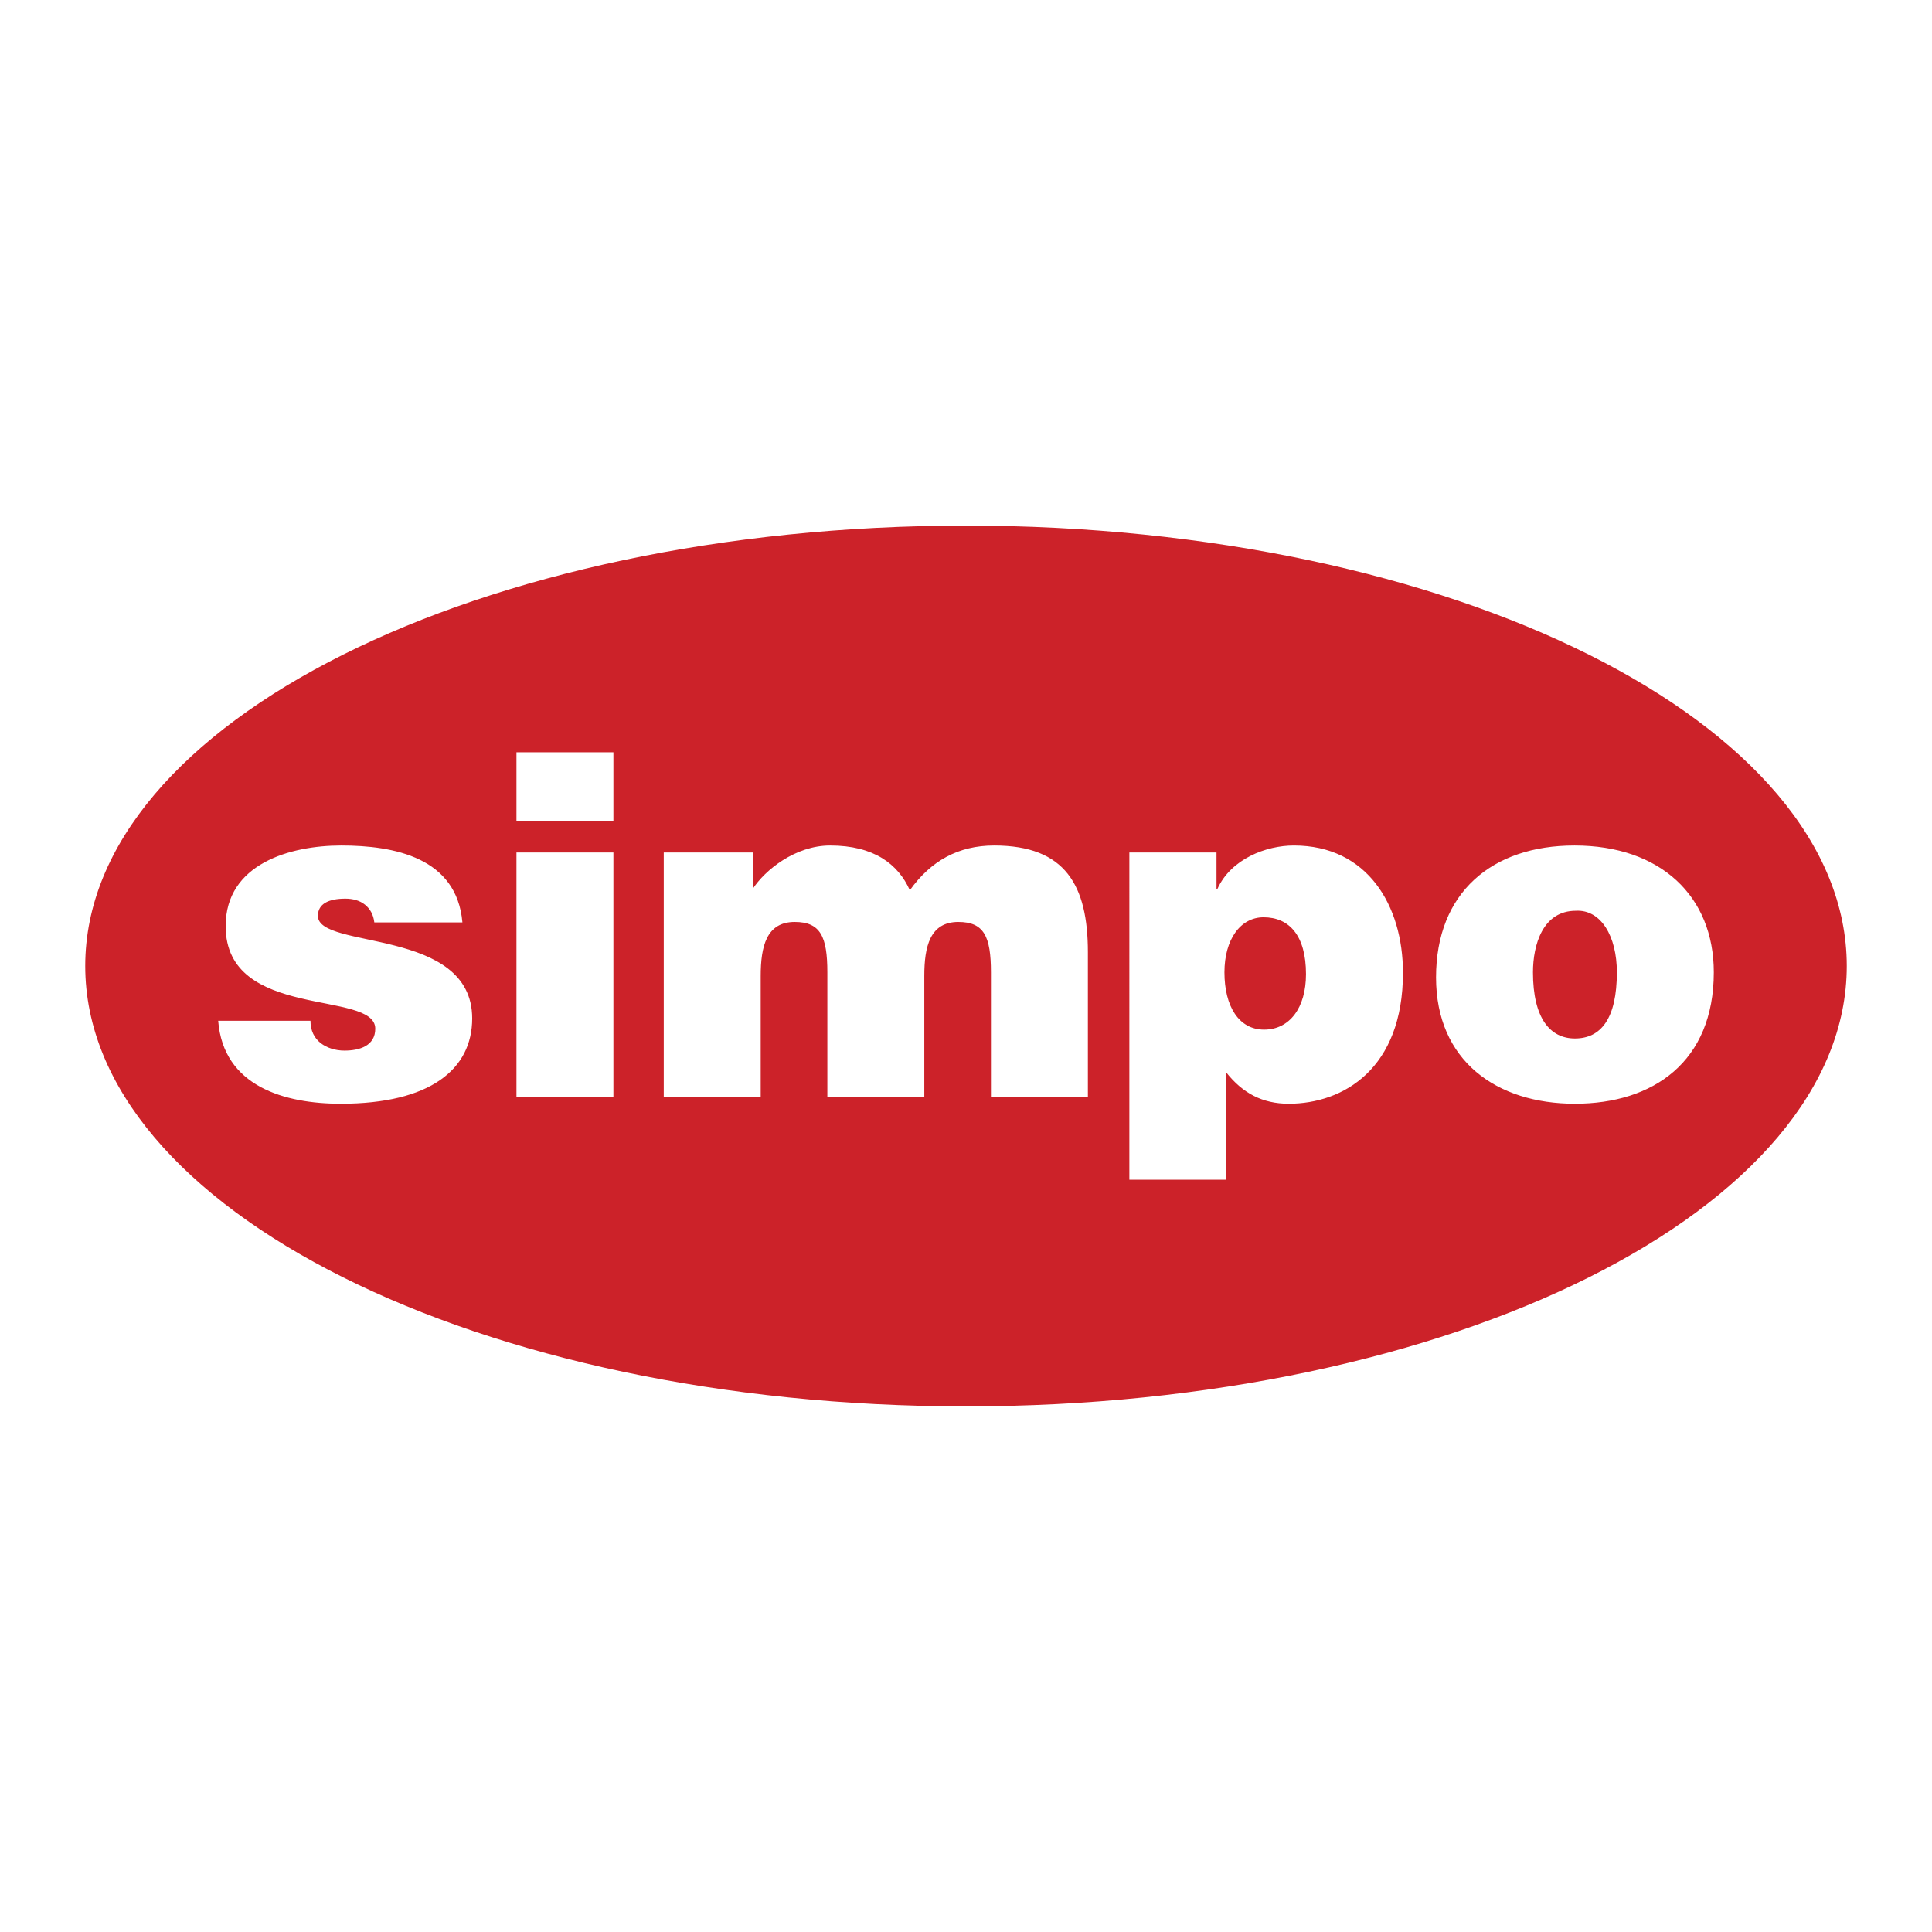
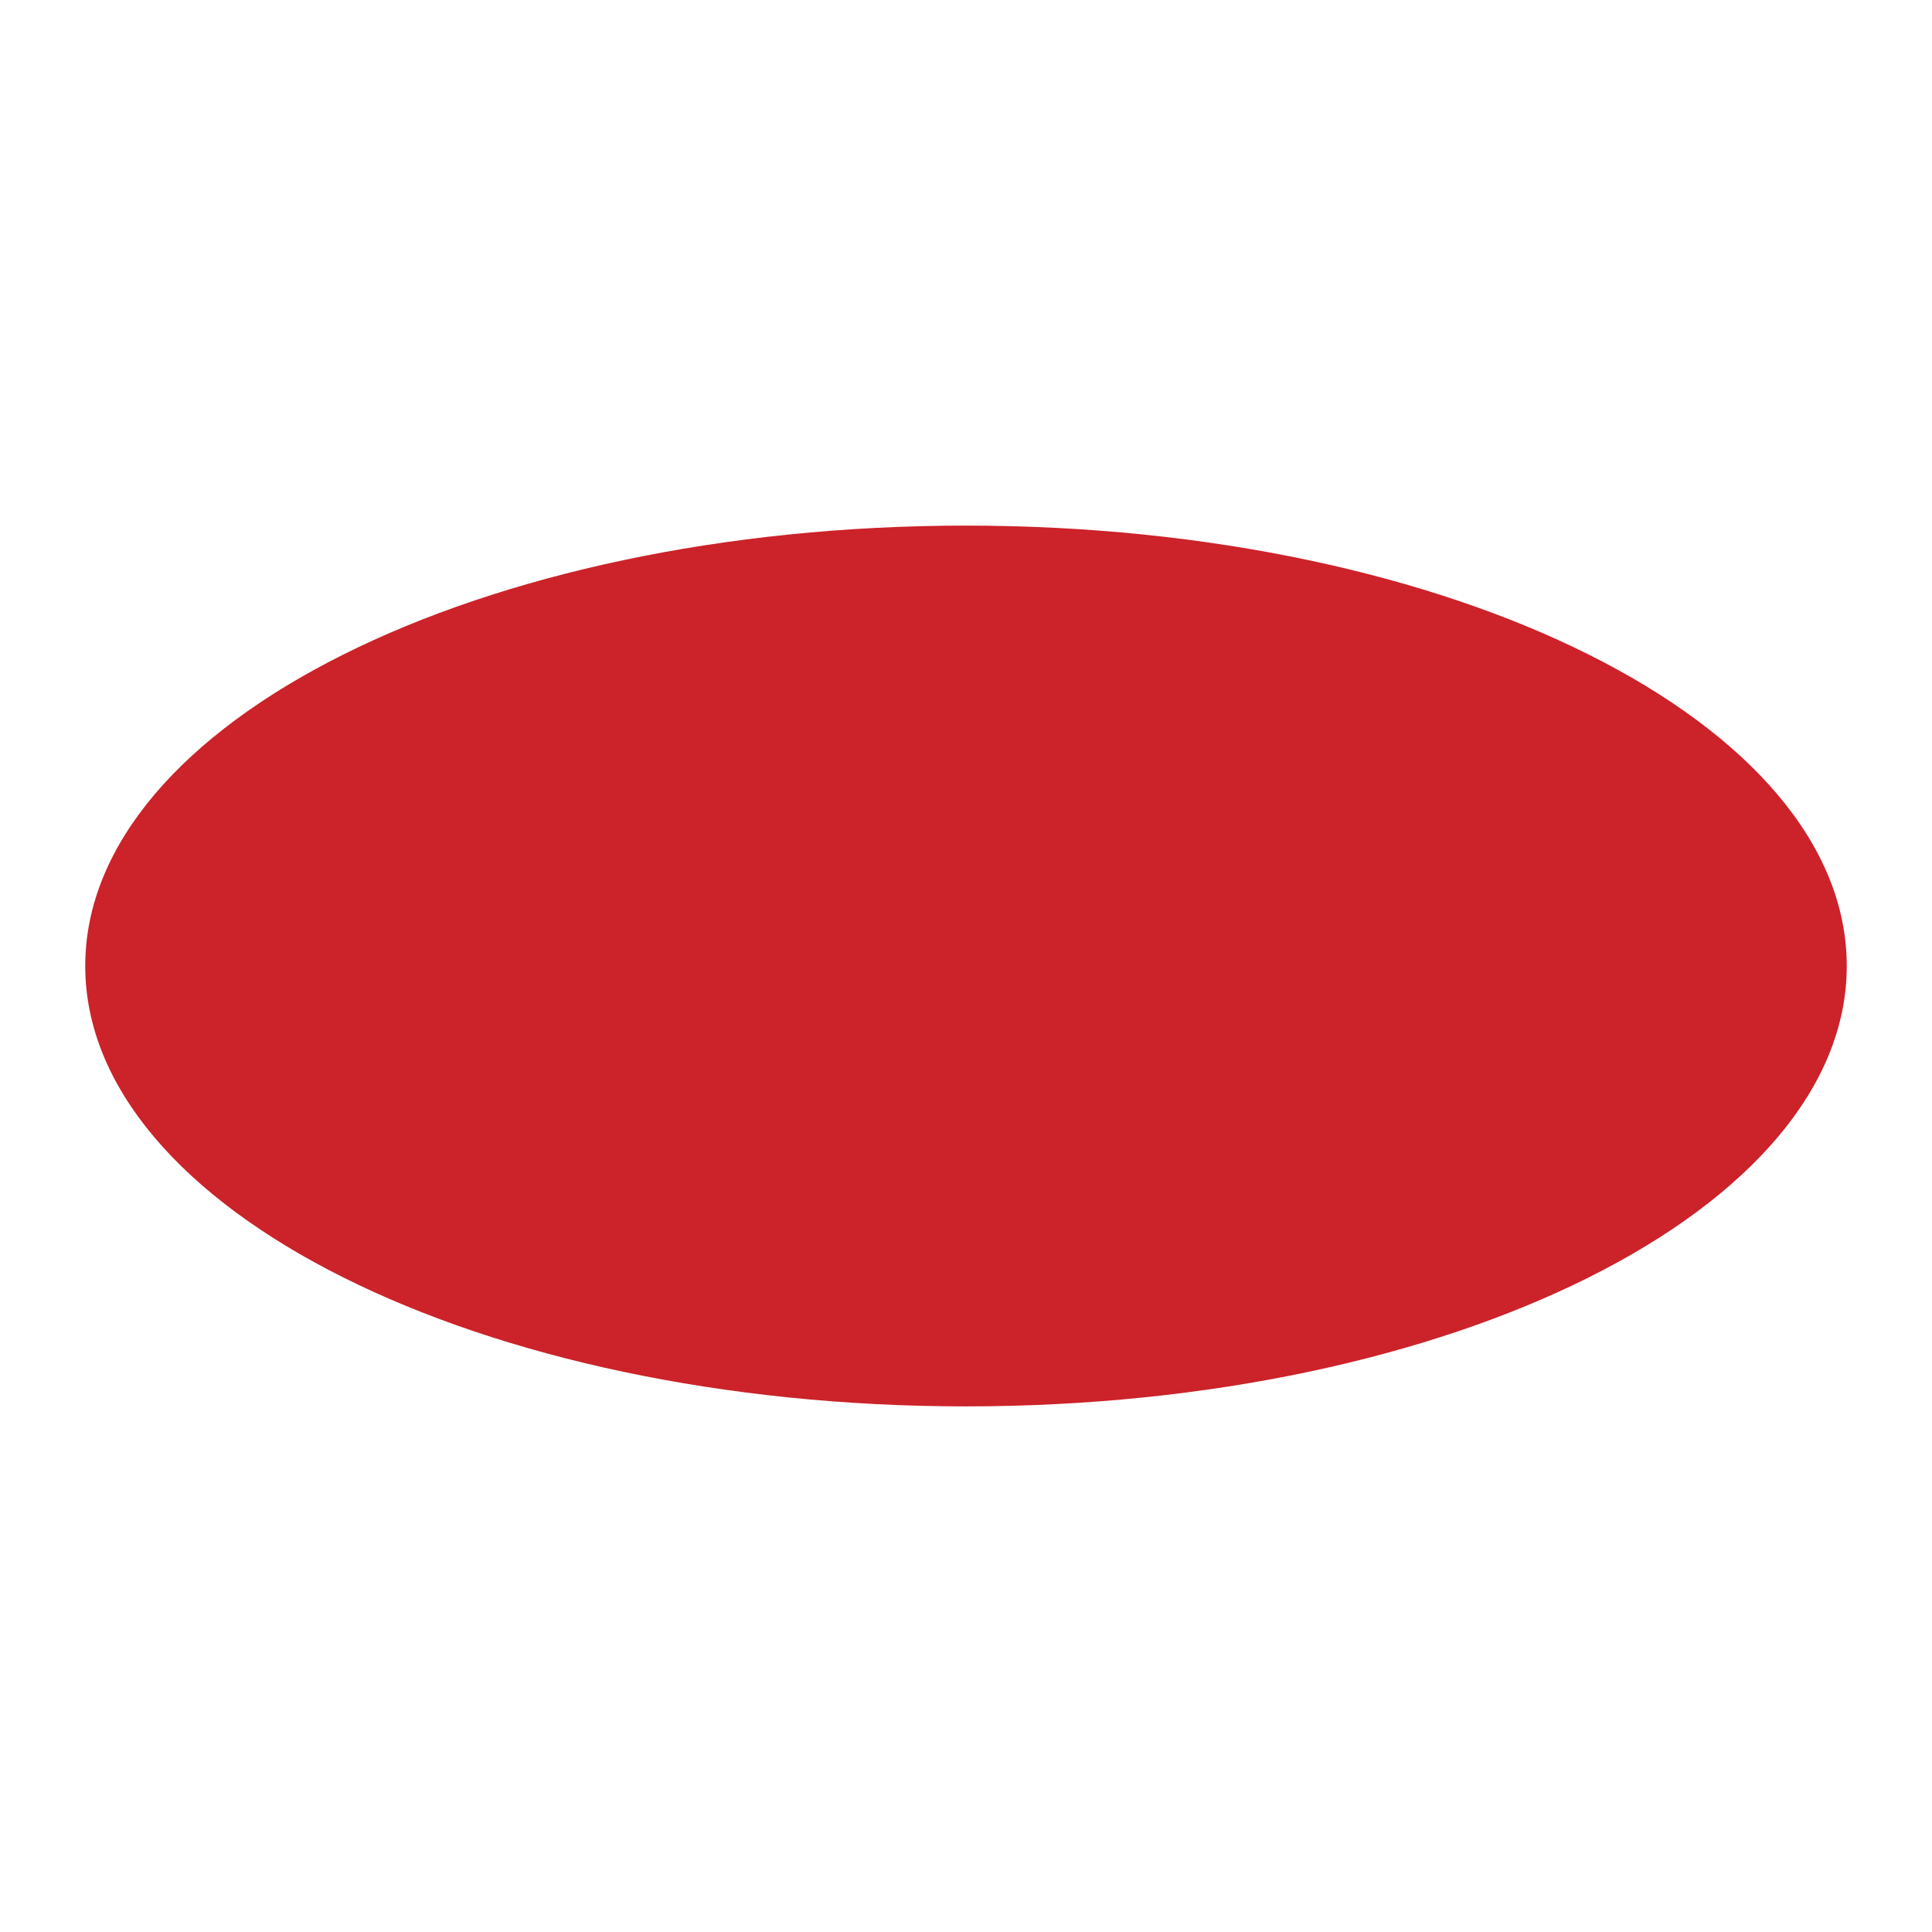
<svg xmlns="http://www.w3.org/2000/svg" width="2500" height="2500" viewBox="0 0 192.756 192.756">
  <g fill-rule="evenodd" clip-rule="evenodd">
-     <path fill="#fff" d="M0 0h192.756v192.756H0V0z" />
    <path d="M96.378 140.315c48.53 0 87.874-19.672 87.874-43.938 0-24.265-39.344-43.937-87.874-43.937-48.531 0-87.874 19.671-87.874 43.937 0 24.267 39.343 43.938 87.874 43.938z" fill="#cc2229" />
-     <path d="M30.976 101.842c0 .977.372 1.721 1.023 2.231.604.466 1.441.745 2.372.745 1.488 0 3.069-.466 3.069-2.186 0-3.906-14.927-.791-14.927-10.23 0-6.231 6.464-8.045 11.532-8.045 5.301 0 11.532 1.209 12.09 7.673h-8.789c-.093-.79-.418-1.349-.93-1.767-.512-.418-1.209-.604-1.953-.604-1.674 0-2.744.511-2.744 1.72 0 3.394 15.392 1.116 15.392 10.23 0 5.068-4.185 8.51-13.113 8.51-5.58 0-11.718-1.721-12.229-8.277h9.207zM51.528 75.058H61.2v6.882h-9.672v-6.882zm0 34.364V85.055H61.2v24.367h-9.672zM66.222 85.055h8.882v3.627c1.209-1.86 4.232-4.325 7.719-4.325 4.371 0 6.789 1.86 7.952 4.464 2.092-2.93 4.836-4.464 8.417-4.464 7.115 0 9.346 3.999 9.346 10.649v14.416h-9.672V97.006c0-3.581-.697-5.022-3.254-5.022-2.837 0-3.395 2.464-3.395 5.394v12.044h-9.672V97.006c0-3.581-.698-5.022-3.255-5.022-2.836 0-3.395 2.464-3.395 5.394v12.044h-9.672V85.055h-.001zM121.371 85.055v3.627h.094c1.348-2.977 4.836-4.325 7.627-4.325 7.346 0 10.881 5.999 10.881 12.695 0 9.579-5.953 13.066-11.393 13.066-2.652 0-4.604-1.069-6.232-3.115v10.694h-9.672V85.055h8.695zm8.928 12.136c0-3.859-1.674-5.672-4.23-5.672-2.326 0-3.906 2.232-3.906 5.487 0 3.395 1.441 5.72 3.953 5.72 2.556 0 4.183-2.186 4.183-5.535zM157.084 84.357c8.602 0 13.902 5.069 13.902 12.648 0 8.928-6.045 13.113-13.857 13.113-7.811 0-13.855-4.278-13.855-12.603-.001-8.461 5.578-13.158 13.81-13.158zm-4.139 12.649c0 4.604 1.721 6.603 4.184 6.603 2.605 0 4.186-1.999 4.186-6.603 0-3.581-1.58-6.277-4.092-6.138-3.301 0-4.278 3.394-4.278 6.138z" fill="#fff" />
  </g>
</svg>